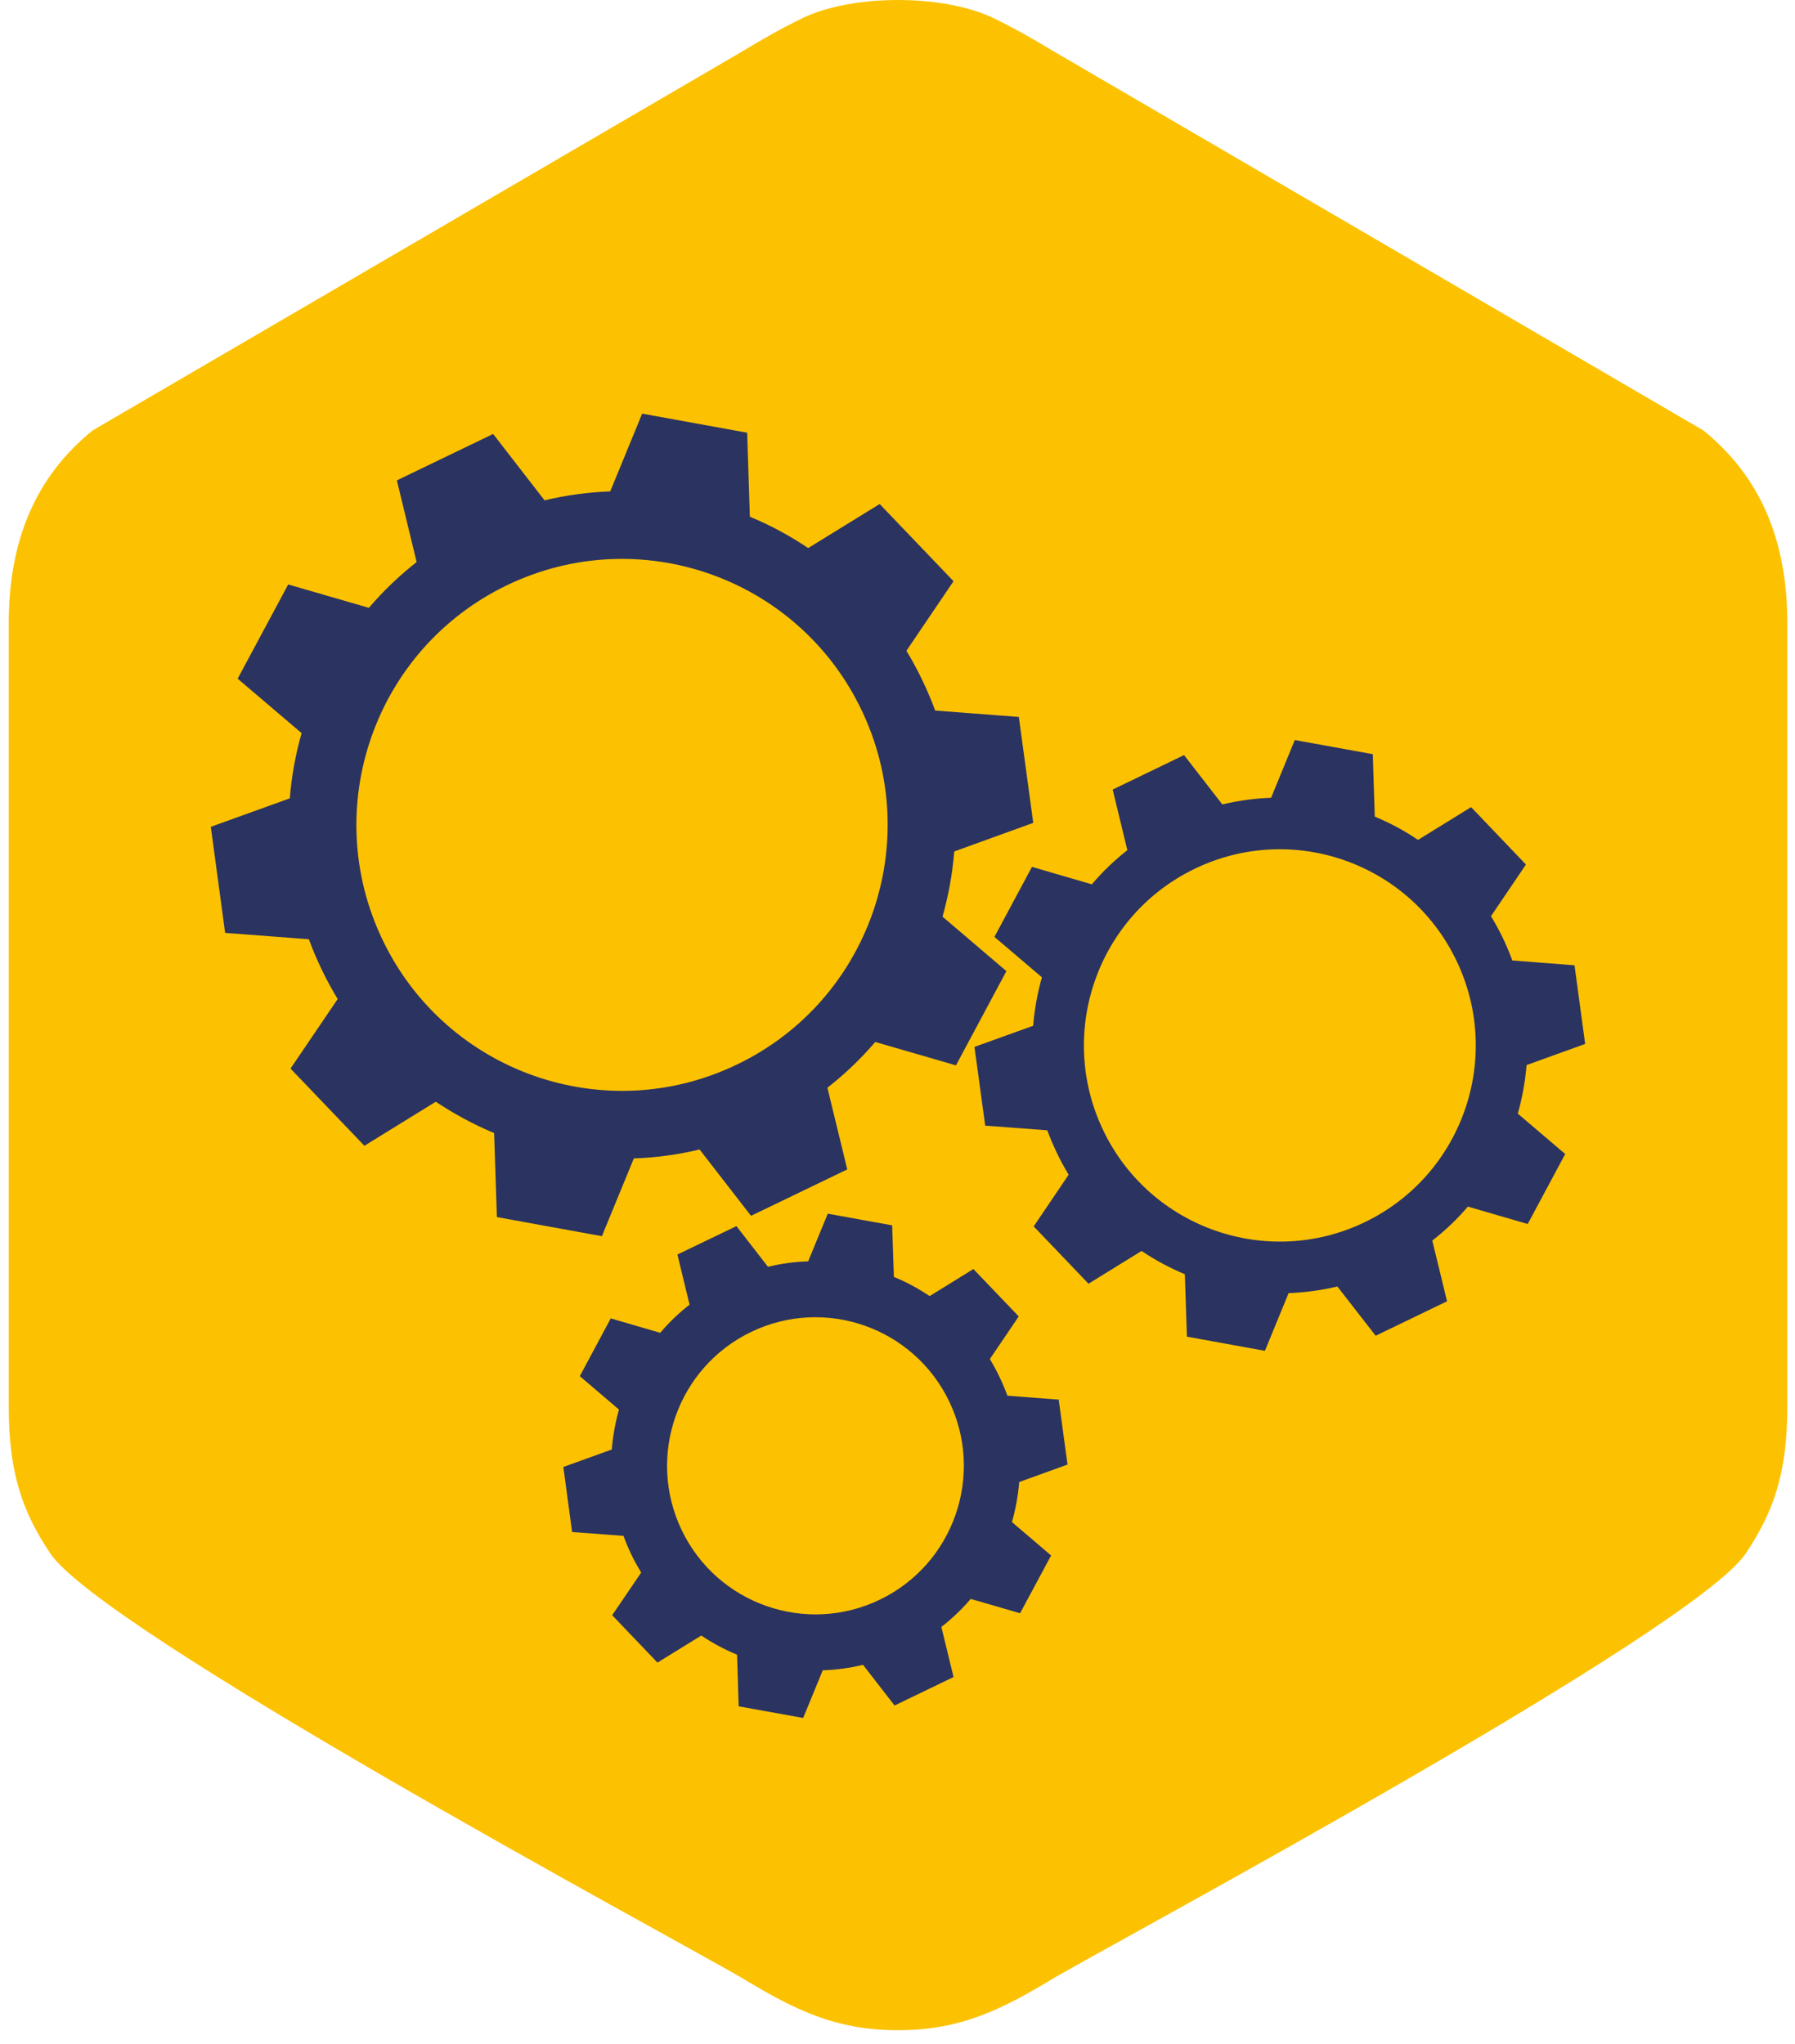
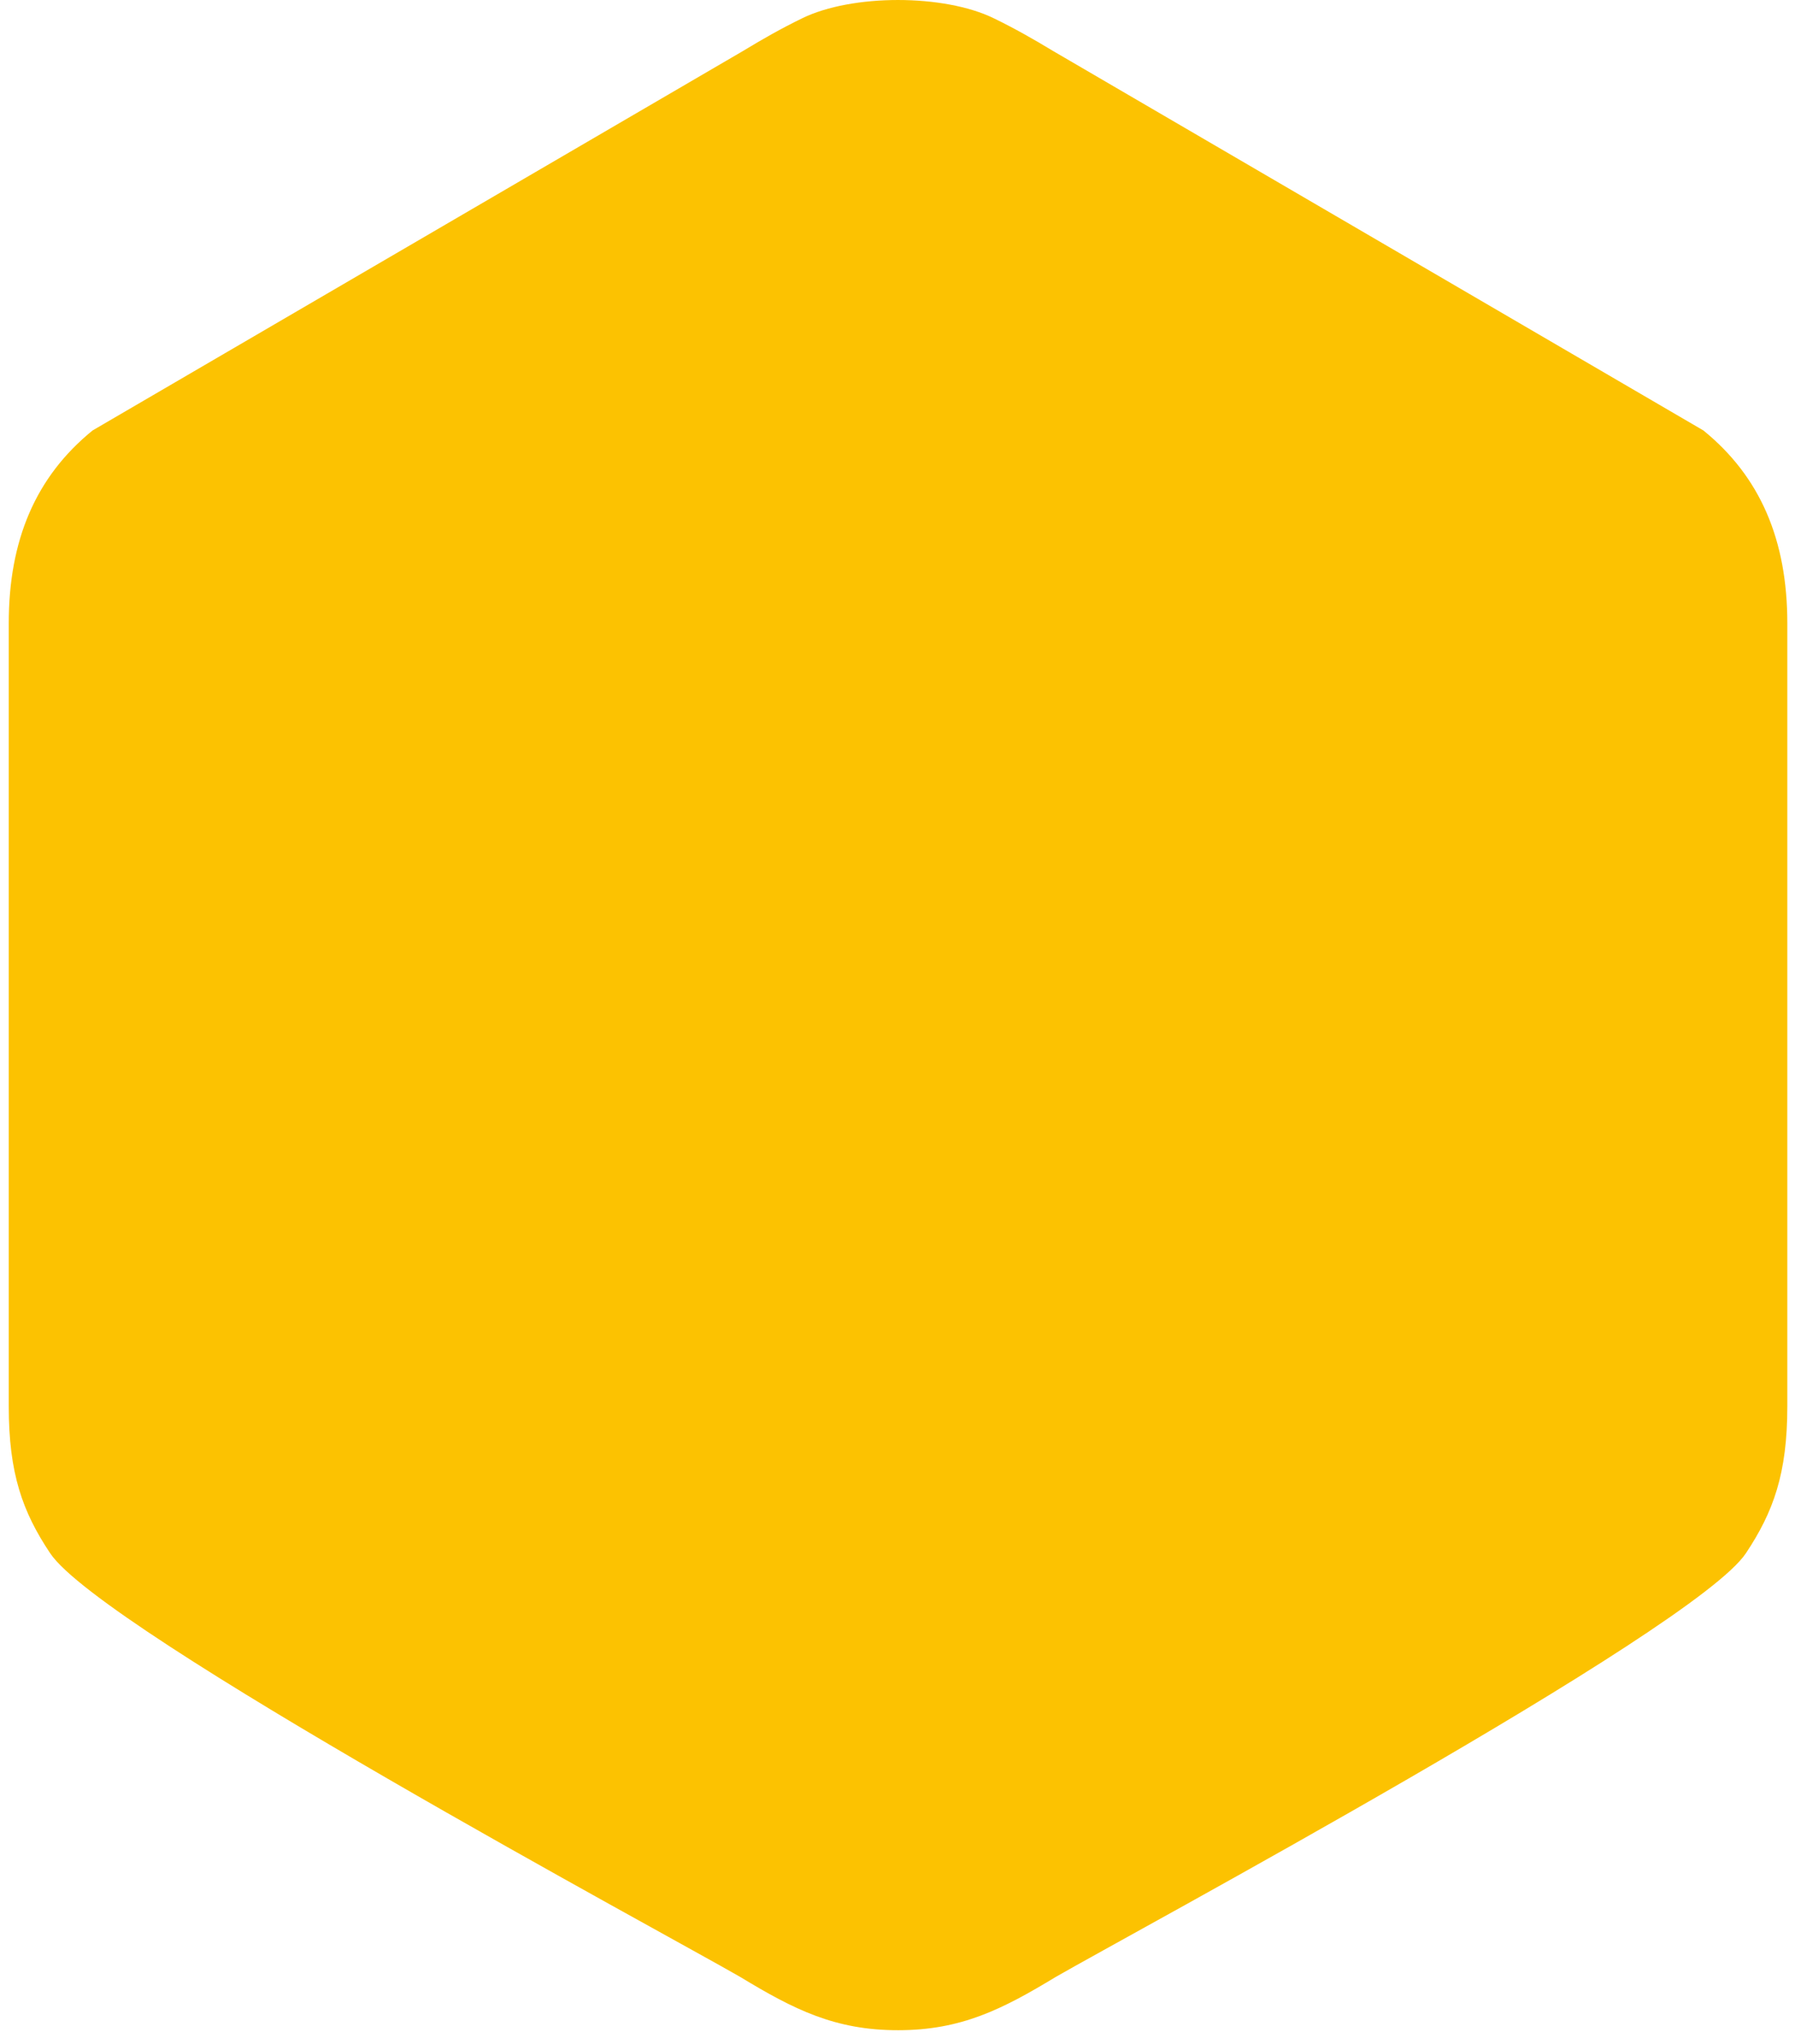
<svg xmlns="http://www.w3.org/2000/svg" width="72" height="82" viewBox="0 0 72 82" fill="none">
  <path fill-rule="evenodd" clip-rule="evenodd" d="M42.338 79.309C45.237 77.631 67.946 65.433 70.031 62.307C71.132 60.651 71.692 59.113 71.692 56.411V25.004C71.692 21.663 70.608 19.122 68.326 17.268L42.245 2.048C41.452 1.57 40.724 1.153 39.862 0.733C37.857 -0.244 34.182 -0.244 32.177 0.733C31.316 1.153 30.587 1.57 29.798 2.048L3.713 17.268C1.434 19.122 0.351 21.663 0.351 25.004V56.411C0.351 59.113 0.907 60.651 2.012 62.307C4.093 65.433 26.802 77.631 29.701 79.309C31.854 80.614 33.501 81.444 36.03 81.44C38.549 81.44 40.203 80.603 42.338 79.309Z" fill="#FCC201" />
-   <path fill-rule="evenodd" clip-rule="evenodd" d="M35.295 64.168C32.335 65.598 28.775 64.352 27.347 61.387C25.923 58.423 27.164 54.862 30.124 53.432C33.088 52.002 36.644 53.249 38.072 56.213C39.496 59.178 38.255 62.738 35.295 64.168ZM40.092 55.236C39.974 54.988 39.844 54.747 39.705 54.517L40.863 52.807L39.044 50.906L37.29 51.992C36.834 51.686 36.357 51.427 35.855 51.223L35.786 49.153L33.203 48.686L32.417 50.597C31.879 50.615 31.341 50.687 30.803 50.816L29.54 49.185L27.172 50.324L27.659 52.336C27.225 52.674 26.831 53.051 26.483 53.465L24.498 52.886L23.257 55.204L24.828 56.544C24.681 57.065 24.584 57.604 24.538 58.146L22.597 58.847L22.948 61.456L25.008 61.61C25.101 61.865 25.209 62.117 25.327 62.365C25.446 62.612 25.578 62.85 25.718 63.083L24.556 64.793L26.371 66.694L28.13 65.609C28.585 65.915 29.066 66.17 29.565 66.378L29.629 68.448L32.216 68.915L33.002 67.003C33.54 66.985 34.078 66.913 34.617 66.784L35.883 68.415L38.248 67.273L37.76 65.264C38.194 64.926 38.585 64.549 38.937 64.14L40.917 64.714L42.162 62.397L40.591 61.057C40.738 60.536 40.838 59.997 40.881 59.451L42.819 58.75L42.467 56.145L40.408 55.987C40.318 55.735 40.21 55.484 40.092 55.236ZM54.749 49.024C50.842 50.91 46.141 49.268 44.258 45.355C42.374 41.439 44.014 36.735 47.925 34.849C51.832 32.963 56.529 34.605 58.413 38.521C60.3 42.434 58.657 47.137 54.749 49.024ZM60.278 37.619C60.131 37.318 59.977 37.03 59.805 36.753L61.208 34.68L59.008 32.377L56.88 33.692C56.335 33.322 55.75 33.009 55.144 32.758L55.065 30.253L51.936 29.686L50.985 32.003C50.332 32.025 49.676 32.115 49.03 32.269L47.494 30.29L44.631 31.673L45.219 34.105C44.692 34.519 44.218 34.975 43.795 35.474L41.394 34.774L39.888 37.583L41.793 39.204C41.613 39.836 41.495 40.486 41.441 41.148L39.087 41.996L39.518 45.154L42.008 45.341C42.123 45.65 42.252 45.955 42.395 46.253C42.539 46.555 42.697 46.843 42.865 47.123L41.463 49.196L43.662 51.496L45.79 50.181C46.339 50.551 46.924 50.863 47.526 51.115L47.609 53.619L50.738 54.187L51.688 51.873C52.342 51.848 52.995 51.761 53.644 51.607L55.18 53.583L58.043 52.2L57.451 49.764C57.978 49.358 58.456 48.898 58.879 48.402L61.279 49.099L62.783 46.293L60.881 44.672C61.06 44.036 61.179 43.386 61.233 42.725L63.583 41.877L63.156 38.722L60.662 38.528C60.551 38.227 60.422 37.921 60.278 37.619ZM36.992 27.279C36.798 26.872 36.587 26.481 36.357 26.107L38.248 23.315L35.284 20.218L32.417 21.986C31.682 21.49 30.896 21.066 30.078 20.728L29.97 17.358L25.758 16.593L24.477 19.712C23.598 19.744 22.715 19.862 21.843 20.071L19.78 17.408L15.919 19.27L16.712 22.547C16.006 23.1 15.367 23.714 14.796 24.383L11.56 23.445L9.533 27.225L12.098 29.409C11.854 30.264 11.696 31.137 11.624 32.025L8.456 33.167L9.03 37.422L12.389 37.677C12.54 38.09 12.715 38.5 12.909 38.902C13.103 39.308 13.318 39.696 13.544 40.077L11.653 42.865L14.617 45.962L17.48 44.195C18.223 44.69 19.005 45.111 19.82 45.452L19.931 48.822L24.143 49.588L25.424 46.469C26.303 46.44 27.186 46.322 28.061 46.11L30.124 48.772L33.985 46.911L33.189 43.634C33.895 43.081 34.538 42.466 35.108 41.798L38.345 42.736L40.368 38.956L37.806 36.771C38.047 35.92 38.205 35.043 38.276 34.156L41.445 33.009L40.867 28.759L37.512 28.504C37.361 28.094 37.186 27.684 36.992 27.279ZM29.575 42.696C24.279 45.258 17.911 43.03 15.356 37.724C12.798 32.416 15.026 26.039 20.326 23.481C25.625 20.922 31.99 23.15 34.545 28.457C37.103 33.764 34.875 40.142 29.575 42.696Z" fill="#2B3361" />
</svg>